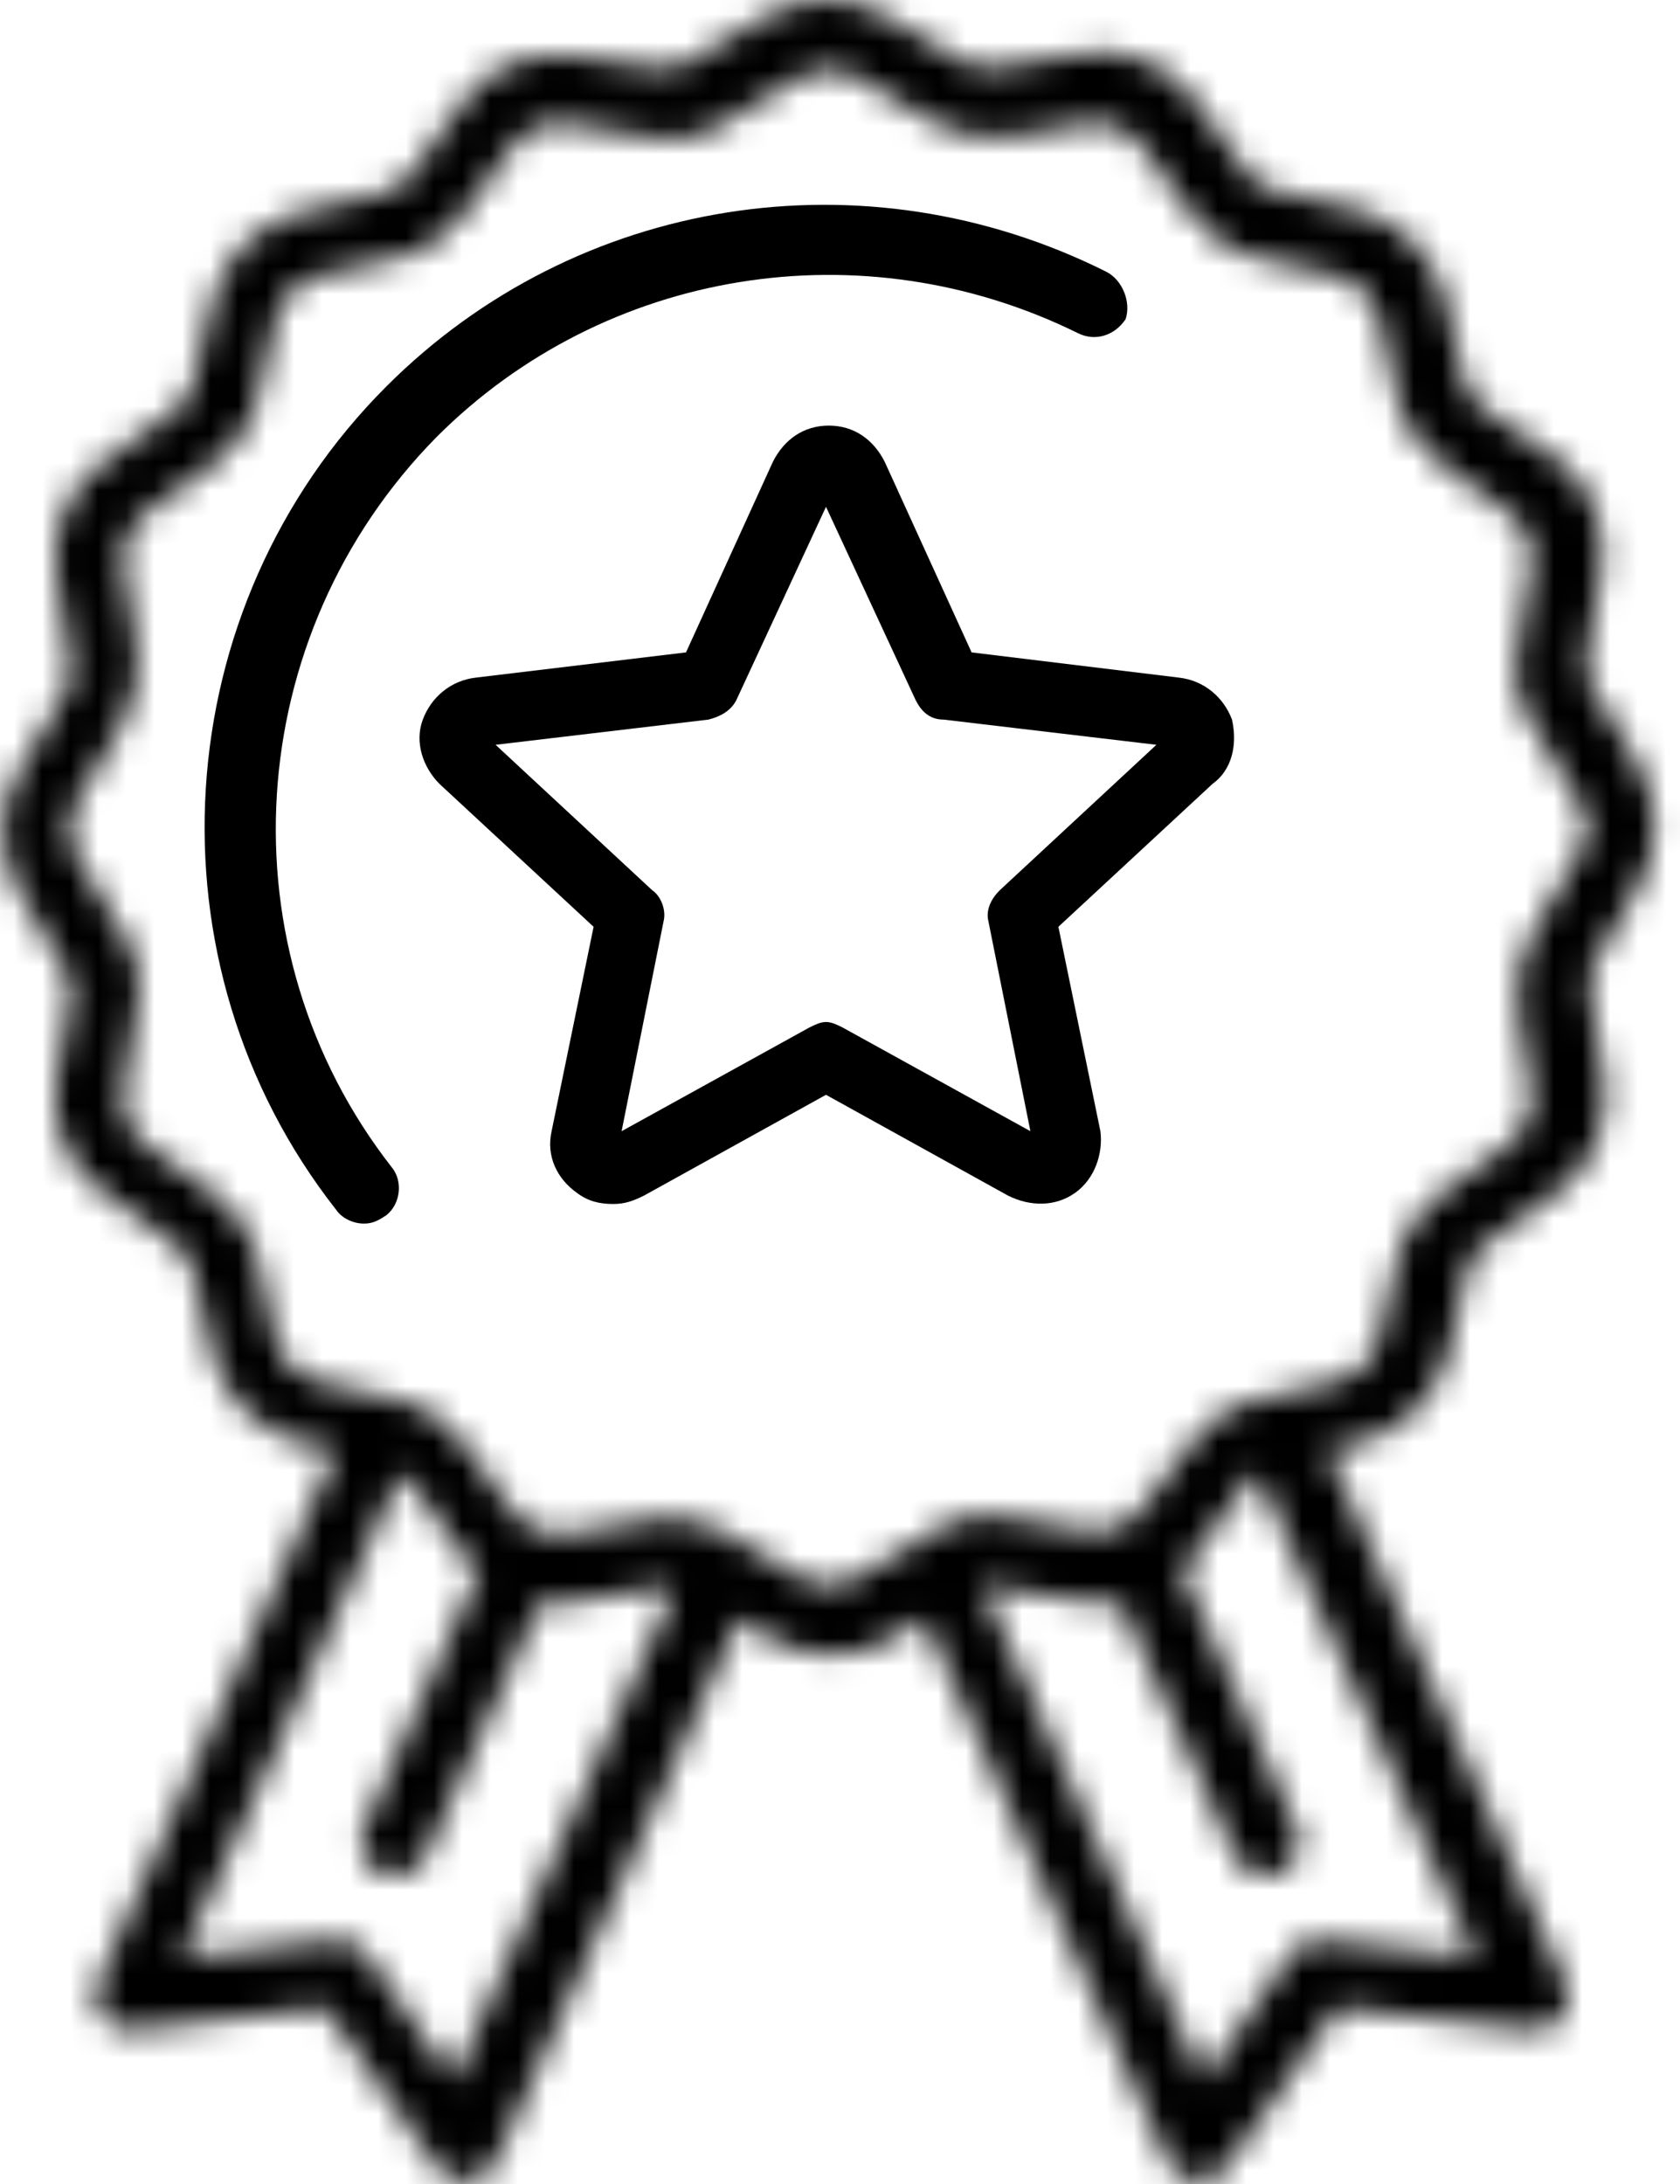
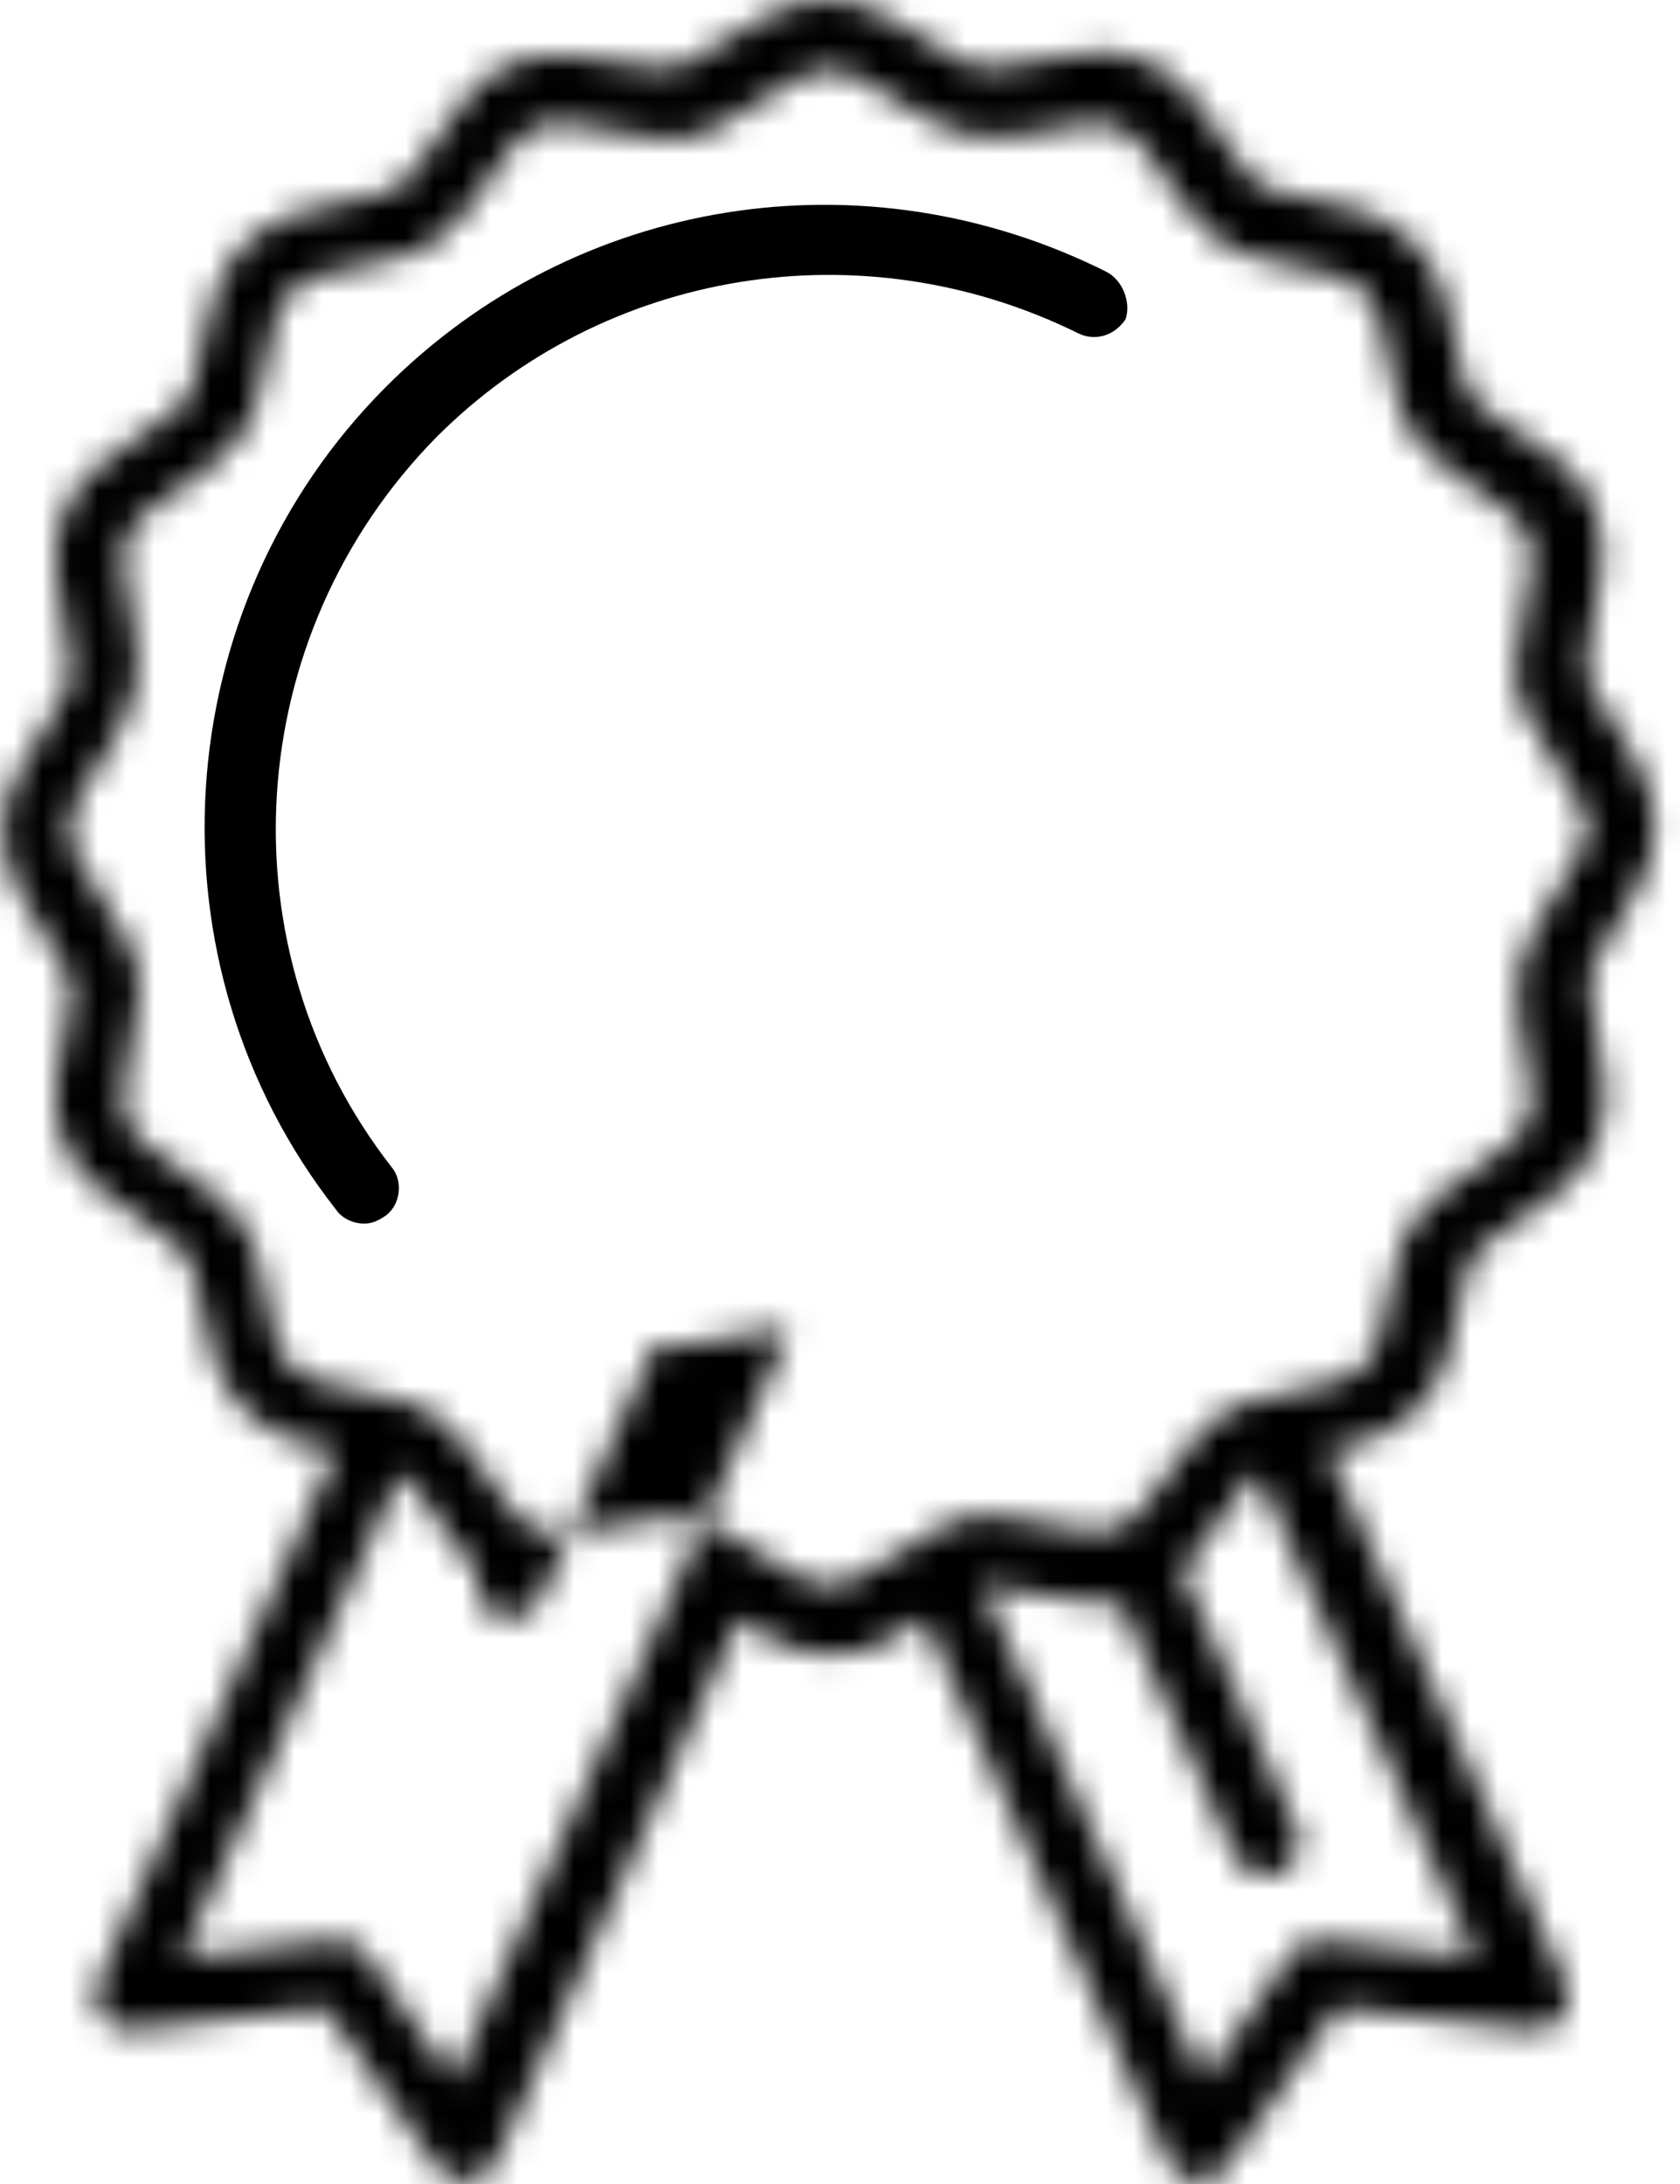
<svg xmlns="http://www.w3.org/2000/svg" version="1.1" id="Capa_1" x="0px" y="0px" viewBox="0 0 60 78" style="enable-background:new 0 0 60 78;" xml:space="preserve">
  <style type="text/css">
	.st0{fill:#FFFFFF;filter:url(#Adobe_OpacityMaskFilter);}
	.st1{mask:url(#path-5-inside-2_1_);stroke:#000000;stroke-width:20;}
</style>
  <path d="M39.5,9.7C30.9,5.4,20.6,7,13.8,13.8C5.9,21.7,5.1,34.4,12,43.2c0.2,0.3,0.6,0.5,1,0.5c0.3,0,0.5-0.1,0.8-0.3  c0.5-0.4,0.6-1.2,0.2-1.7c-6.1-7.8-5.4-19,1.6-26.1c6-6,15.2-7.5,22.9-3.7c0.6,0.3,1.3,0.1,1.7-0.5C40.4,10.8,40.1,10,39.5,9.7z" />
  <defs>
    <filter id="Adobe_OpacityMaskFilter" filterUnits="userSpaceOnUse" x="-10" y="-10" width="79.1" height="104.5">
      <feColorMatrix type="matrix" values="1 0 0 0 0  0 1 0 0 0  0 0 1 0 0  0 0 0 1 0" />
    </filter>
  </defs>
  <mask maskUnits="userSpaceOnUse" x="-10" y="-10" width="79.1" height="104.5" id="path-5-inside-2_1_">
-     <path class="st0" d="M58.5,31.7c0.8-1.3,0.8-3,0-4.4l-1.6-2.7c-0.2-0.3-0.3-0.8-0.2-1.2l0.5-3.1c0.2-1.6-0.4-3.1-1.7-4L53,14.6   c-0.3-0.2-0.6-0.6-0.7-1l-0.7-3c-0.4-1.5-1.6-2.7-3.1-3.1l-3-0.7c-0.4-0.1-0.8-0.3-1-0.7l-1.8-2.5c-0.9-1.3-2.5-1.9-4-1.7l-3.1,0.5   c-0.4,0.1-0.8,0-1.2-0.2l-2.7-1.6c-1.3-0.8-3-0.8-4.4,0l-2.7,1.6c-0.3,0.2-0.8,0.3-1.2,0.2L20.5,2c-1.6-0.2-3.1,0.4-4,1.7l-1.8,2.5   c-0.2,0.3-0.6,0.6-1,0.7l-3,0.7c-1.5,0.4-2.7,1.6-3.1,3.1l-0.7,3c-0.1,0.4-0.3,0.8-0.7,1l-2.5,1.8c-1.3,0.9-1.9,2.5-1.7,4l0.5,3.1   c0.1,0.4,0,0.8-0.2,1.2l-1.6,2.7c-0.8,1.3-0.8,3,0,4.4l1.6,2.7c0.2,0.3,0.3,0.8,0.2,1.2L2,38.6c-0.2,1.6,0.4,3.1,1.7,4l2.5,1.8   c0.3,0.2,0.6,0.6,0.7,1l0.7,3c0.4,1.5,1.6,2.7,3.1,3.1l1.3,0.3l-8.5,19c-0.2,0.4-0.1,0.9,0.1,1.2c0.3,0.4,0.7,0.5,1.1,0.5l6.9-0.8   l4,5.7c0.2,0.3,0.6,0.5,1,0.5c0,0,0.1,0,0.1,0c0.4,0,0.8-0.3,1-0.7l8.7-19.4l1.1,0.7c0.7,0.4,1.4,0.6,2.2,0.6s1.5-0.2,2.2-0.6   l1.1-0.7l8.7,19.4c0.2,0.4,0.6,0.7,1,0.7c0,0,0.1,0,0.1,0c0.4,0,0.8-0.2,1-0.5l4-5.7l6.9,0.8c0.4,0.1,0.9-0.1,1.1-0.5   c0.3-0.4,0.3-0.8,0.1-1.2l-8.5-19l1.2-0.3c1.5-0.4,2.7-1.6,3.1-3.1l0.7-3c0.1-0.4,0.3-0.8,0.7-1l2.5-1.8c1.3-0.9,1.9-2.5,1.7-4   l-0.5-3.1c-0.1-0.4,0-0.8,0.2-1.2L58.5,31.7z M16.2,74.3l-3.1-4.5c-0.3-0.4-0.7-0.6-1.2-0.5l-5.4,0.6l7.8-17.3   c0.1,0.1,0.3,0.2,0.4,0.4l1.8,2.5c0.2,0.2,0.4,0.5,0.6,0.6L13,65.3c-0.3,0.6,0,1.3,0.6,1.6c0.2,0.1,0.3,0.1,0.5,0.1   c0.5,0,0.9-0.3,1.1-0.7l4.1-9.1c0.4,0.1,0.8,0.1,1.2,0l3.1-0.5c0.2,0,0.4,0,0.5,0L16.2,74.3z M52.7,69.9l-5.4-0.6   c-0.5-0.1-0.9,0.1-1.2,0.5L43,74.3l-7.9-17.6c0.2,0,0.3,0,0.5,0l3.1,0.5c0.4,0.1,0.9,0.1,1.3,0l4.1,9.1c0.2,0.5,0.7,0.7,1.1,0.7   c0.2,0,0.3,0,0.5-0.1c0.6-0.3,0.9-1,0.6-1.6l-4.1-9.2c0.2-0.2,0.4-0.4,0.5-0.6l1.8-2.5c0.1-0.2,0.3-0.3,0.4-0.4L52.7,69.9z    M56.4,30.5l-1.6,2.7C54.3,34,54.1,35,54.2,36l0.5,3.1c0.1,0.6-0.2,1.3-0.7,1.7l-2.5,1.8c-0.8,0.6-1.4,1.4-1.6,2.4l-0.7,3   c-0.2,0.6-0.6,1.1-1.3,1.3l-3,0.7c-1,0.2-1.8,0.8-2.4,1.6L40.7,54c-0.4,0.5-1,0.8-1.7,0.7L36,54.2c-1-0.2-2,0-2.8,0.6l-2.7,1.6   c-0.6,0.3-1.2,0.3-1.8,0L26,54.8c-0.7-0.4-1.4-0.6-2.2-0.6c-0.2,0-0.4,0-0.6,0.1l-3.1,0.5c-0.6,0.1-1.3-0.2-1.7-0.7l-1.8-2.5   c-0.6-0.8-1.4-1.4-2.4-1.6l-3-0.7c-0.6-0.2-1.1-0.6-1.3-1.3l-0.7-3c-0.2-1-0.8-1.8-1.6-2.4l-2.5-1.8c-0.5-0.4-0.8-1-0.7-1.7L4.9,36   c0.2-1,0-2-0.6-2.8l-1.6-2.7c-0.3-0.6-0.3-1.2,0-1.8L4.3,26c0.5-0.8,0.7-1.9,0.6-2.8l-0.5-3.1c-0.1-0.6,0.2-1.3,0.7-1.7l2.5-1.8   c0.8-0.6,1.4-1.4,1.6-2.4l0.7-3c0.2-0.6,0.6-1.1,1.3-1.3l3-0.7c1-0.2,1.8-0.8,2.4-1.6l1.8-2.5c0.4-0.5,1-0.8,1.7-0.7l3.1,0.5   c1,0.2,2,0,2.8-0.6l2.7-1.6c0.6-0.3,1.2-0.3,1.8,0l2.7,1.6C34,4.8,35,5,36,4.9L39,4.4c0.6-0.1,1.3,0.2,1.7,0.7l1.8,2.5   c0.6,0.8,1.4,1.4,2.4,1.6l3,0.7c0.6,0.2,1.1,0.6,1.3,1.3l0.7,3c0.2,1,0.8,1.8,1.6,2.4l2.5,1.8c0.5,0.4,0.8,1,0.7,1.7l-0.5,3.1   c-0.2,1,0,2,0.6,2.8l1.6,2.7C56.8,29.2,56.8,29.9,56.4,30.5z" />
+     <path class="st0" d="M58.5,31.7c0.8-1.3,0.8-3,0-4.4l-1.6-2.7c-0.2-0.3-0.3-0.8-0.2-1.2l0.5-3.1c0.2-1.6-0.4-3.1-1.7-4L53,14.6   c-0.3-0.2-0.6-0.6-0.7-1l-0.7-3c-0.4-1.5-1.6-2.7-3.1-3.1l-3-0.7c-0.4-0.1-0.8-0.3-1-0.7l-1.8-2.5c-0.9-1.3-2.5-1.9-4-1.7l-3.1,0.5   c-0.4,0.1-0.8,0-1.2-0.2l-2.7-1.6c-1.3-0.8-3-0.8-4.4,0l-2.7,1.6c-0.3,0.2-0.8,0.3-1.2,0.2L20.5,2c-1.6-0.2-3.1,0.4-4,1.7l-1.8,2.5   c-0.2,0.3-0.6,0.6-1,0.7l-3,0.7c-1.5,0.4-2.7,1.6-3.1,3.1l-0.7,3c-0.1,0.4-0.3,0.8-0.7,1l-2.5,1.8c-1.3,0.9-1.9,2.5-1.7,4l0.5,3.1   c0.1,0.4,0,0.8-0.2,1.2l-1.6,2.7c-0.8,1.3-0.8,3,0,4.4l1.6,2.7c0.2,0.3,0.3,0.8,0.2,1.2L2,38.6c-0.2,1.6,0.4,3.1,1.7,4l2.5,1.8   c0.3,0.2,0.6,0.6,0.7,1l0.7,3c0.4,1.5,1.6,2.7,3.1,3.1l1.3,0.3l-8.5,19c-0.2,0.4-0.1,0.9,0.1,1.2c0.3,0.4,0.7,0.5,1.1,0.5l6.9-0.8   l4,5.7c0.2,0.3,0.6,0.5,1,0.5c0,0,0.1,0,0.1,0c0.4,0,0.8-0.3,1-0.7l8.7-19.4l1.1,0.7c0.7,0.4,1.4,0.6,2.2,0.6s1.5-0.2,2.2-0.6   l1.1-0.7l8.7,19.4c0.2,0.4,0.6,0.7,1,0.7c0,0,0.1,0,0.1,0c0.4,0,0.8-0.2,1-0.5l4-5.7l6.9,0.8c0.4,0.1,0.9-0.1,1.1-0.5   c0.3-0.4,0.3-0.8,0.1-1.2l-8.5-19l1.2-0.3c1.5-0.4,2.7-1.6,3.1-3.1l0.7-3c0.1-0.4,0.3-0.8,0.7-1l2.5-1.8c1.3-0.9,1.9-2.5,1.7-4   l-0.5-3.1c-0.1-0.4,0-0.8,0.2-1.2L58.5,31.7z M16.2,74.3l-3.1-4.5c-0.3-0.4-0.7-0.6-1.2-0.5l-5.4,0.6l7.8-17.3   c0.1,0.1,0.3,0.2,0.4,0.4l1.8,2.5c0.2,0.2,0.4,0.5,0.6,0.6c-0.3,0.6,0,1.3,0.6,1.6c0.2,0.1,0.3,0.1,0.5,0.1   c0.5,0,0.9-0.3,1.1-0.7l4.1-9.1c0.4,0.1,0.8,0.1,1.2,0l3.1-0.5c0.2,0,0.4,0,0.5,0L16.2,74.3z M52.7,69.9l-5.4-0.6   c-0.5-0.1-0.9,0.1-1.2,0.5L43,74.3l-7.9-17.6c0.2,0,0.3,0,0.5,0l3.1,0.5c0.4,0.1,0.9,0.1,1.3,0l4.1,9.1c0.2,0.5,0.7,0.7,1.1,0.7   c0.2,0,0.3,0,0.5-0.1c0.6-0.3,0.9-1,0.6-1.6l-4.1-9.2c0.2-0.2,0.4-0.4,0.5-0.6l1.8-2.5c0.1-0.2,0.3-0.3,0.4-0.4L52.7,69.9z    M56.4,30.5l-1.6,2.7C54.3,34,54.1,35,54.2,36l0.5,3.1c0.1,0.6-0.2,1.3-0.7,1.7l-2.5,1.8c-0.8,0.6-1.4,1.4-1.6,2.4l-0.7,3   c-0.2,0.6-0.6,1.1-1.3,1.3l-3,0.7c-1,0.2-1.8,0.8-2.4,1.6L40.7,54c-0.4,0.5-1,0.8-1.7,0.7L36,54.2c-1-0.2-2,0-2.8,0.6l-2.7,1.6   c-0.6,0.3-1.2,0.3-1.8,0L26,54.8c-0.7-0.4-1.4-0.6-2.2-0.6c-0.2,0-0.4,0-0.6,0.1l-3.1,0.5c-0.6,0.1-1.3-0.2-1.7-0.7l-1.8-2.5   c-0.6-0.8-1.4-1.4-2.4-1.6l-3-0.7c-0.6-0.2-1.1-0.6-1.3-1.3l-0.7-3c-0.2-1-0.8-1.8-1.6-2.4l-2.5-1.8c-0.5-0.4-0.8-1-0.7-1.7L4.9,36   c0.2-1,0-2-0.6-2.8l-1.6-2.7c-0.3-0.6-0.3-1.2,0-1.8L4.3,26c0.5-0.8,0.7-1.9,0.6-2.8l-0.5-3.1c-0.1-0.6,0.2-1.3,0.7-1.7l2.5-1.8   c0.8-0.6,1.4-1.4,1.6-2.4l0.7-3c0.2-0.6,0.6-1.1,1.3-1.3l3-0.7c1-0.2,1.8-0.8,2.4-1.6l1.8-2.5c0.4-0.5,1-0.8,1.7-0.7l3.1,0.5   c1,0.2,2,0,2.8-0.6l2.7-1.6c0.6-0.3,1.2-0.3,1.8,0l2.7,1.6C34,4.8,35,5,36,4.9L39,4.4c0.6-0.1,1.3,0.2,1.7,0.7l1.8,2.5   c0.6,0.8,1.4,1.4,2.4,1.6l3,0.7c0.6,0.2,1.1,0.6,1.3,1.3l0.7,3c0.2,1,0.8,1.8,1.6,2.4l2.5,1.8c0.5,0.4,0.8,1,0.7,1.7l-0.5,3.1   c-0.2,1,0,2,0.6,2.8l1.6,2.7C56.8,29.2,56.8,29.9,56.4,30.5z" />
  </mask>
  <path class="st1" d="M58.5,31.7c0.8-1.3,0.8-3,0-4.4l-1.6-2.7c-0.2-0.3-0.3-0.8-0.2-1.2l0.5-3.1c0.2-1.6-0.4-3.1-1.7-4L53,14.6  c-0.3-0.2-0.6-0.6-0.7-1l-0.7-3c-0.4-1.5-1.6-2.7-3.1-3.1l-3-0.7c-0.4-0.1-0.8-0.3-1-0.7l-1.8-2.5c-0.9-1.3-2.5-1.9-4-1.7l-3.1,0.5  c-0.4,0.1-0.8,0-1.2-0.2l-2.7-1.6c-1.3-0.8-3-0.8-4.4,0l-2.7,1.6c-0.3,0.2-0.8,0.3-1.2,0.2L20.5,2c-1.6-0.2-3.1,0.4-4,1.7l-1.8,2.5  c-0.2,0.3-0.6,0.6-1,0.7l-3,0.7c-1.5,0.4-2.7,1.6-3.1,3.1l-0.7,3c-0.1,0.4-0.3,0.8-0.7,1l-2.5,1.8c-1.3,0.9-1.9,2.5-1.7,4l0.5,3.1  c0.1,0.4,0,0.8-0.2,1.2l-1.6,2.7c-0.8,1.3-0.8,3,0,4.4l1.6,2.7c0.2,0.3,0.3,0.8,0.2,1.2L2,38.6c-0.2,1.6,0.4,3.1,1.7,4l2.5,1.8  c0.3,0.2,0.6,0.6,0.7,1l0.7,3c0.4,1.5,1.6,2.7,3.1,3.1l1.3,0.3l-8.5,19c-0.2,0.4-0.1,0.9,0.1,1.2c0.3,0.4,0.7,0.5,1.1,0.5l6.9-0.8  l4,5.7c0.2,0.3,0.6,0.5,1,0.5c0,0,0.1,0,0.1,0c0.4,0,0.8-0.3,1-0.7l8.7-19.4l1.1,0.7c0.7,0.4,1.4,0.6,2.2,0.6s1.5-0.2,2.2-0.6  l1.1-0.7l8.7,19.4c0.2,0.4,0.6,0.7,1,0.7c0,0,0.1,0,0.1,0c0.4,0,0.8-0.2,1-0.5l4-5.7l6.9,0.8c0.4,0.1,0.9-0.1,1.1-0.5  c0.3-0.4,0.3-0.8,0.1-1.2l-8.5-19l1.2-0.3c1.5-0.4,2.7-1.6,3.1-3.1l0.7-3c0.1-0.4,0.3-0.8,0.7-1l2.5-1.8c1.3-0.9,1.9-2.5,1.7-4  l-0.5-3.1c-0.1-0.4,0-0.8,0.2-1.2L58.5,31.7z M16.2,74.3l-3.1-4.5c-0.3-0.4-0.7-0.6-1.2-0.5l-5.4,0.6l7.8-17.3  c0.1,0.1,0.3,0.2,0.4,0.4l1.8,2.5c0.2,0.2,0.4,0.5,0.6,0.6L13,65.3c-0.3,0.6,0,1.3,0.6,1.6c0.2,0.1,0.3,0.1,0.5,0.1  c0.5,0,0.9-0.3,1.1-0.7l4.1-9.1c0.4,0.1,0.8,0.1,1.2,0l3.1-0.5c0.2,0,0.4,0,0.5,0L16.2,74.3z M52.7,69.9l-5.4-0.6  c-0.5-0.1-0.9,0.1-1.2,0.5L43,74.3l-7.9-17.6c0.2,0,0.3,0,0.5,0l3.1,0.5c0.4,0.1,0.9,0.1,1.3,0l4.1,9.1c0.2,0.5,0.7,0.7,1.1,0.7  c0.2,0,0.3,0,0.5-0.1c0.6-0.3,0.9-1,0.6-1.6l-4.1-9.2c0.2-0.2,0.4-0.4,0.5-0.6l1.8-2.5c0.1-0.2,0.3-0.3,0.4-0.4L52.7,69.9z   M56.4,30.5l-1.6,2.7C54.3,34,54.1,35,54.2,36l0.5,3.1c0.1,0.6-0.2,1.3-0.7,1.7l-2.5,1.8c-0.8,0.6-1.4,1.4-1.6,2.4l-0.7,3  c-0.2,0.6-0.6,1.1-1.3,1.3l-3,0.7c-1,0.2-1.8,0.8-2.4,1.6L40.7,54c-0.4,0.5-1,0.8-1.7,0.7L36,54.2c-1-0.2-2,0-2.8,0.6l-2.7,1.6  c-0.6,0.3-1.2,0.3-1.8,0L26,54.8c-0.7-0.4-1.4-0.6-2.2-0.6c-0.2,0-0.4,0-0.6,0.1l-3.1,0.5c-0.6,0.1-1.3-0.2-1.7-0.7l-1.8-2.5  c-0.6-0.8-1.4-1.4-2.4-1.6l-3-0.7c-0.6-0.2-1.1-0.6-1.3-1.3l-0.7-3c-0.2-1-0.8-1.8-1.6-2.4l-2.5-1.8c-0.5-0.4-0.8-1-0.7-1.7L4.9,36  c0.2-1,0-2-0.6-2.8l-1.6-2.7c-0.3-0.6-0.3-1.2,0-1.8L4.3,26c0.5-0.8,0.7-1.9,0.6-2.8l-0.5-3.1c-0.1-0.6,0.2-1.3,0.7-1.7l2.5-1.8  c0.8-0.6,1.4-1.4,1.6-2.4l0.7-3c0.2-0.6,0.6-1.1,1.3-1.3l3-0.7c1-0.2,1.8-0.8,2.4-1.6l1.8-2.5c0.4-0.5,1-0.8,1.7-0.7l3.1,0.5  c1,0.2,2,0,2.8-0.6l2.7-1.6c0.6-0.3,1.2-0.3,1.8,0l2.7,1.6C34,4.8,35,5,36,4.9L39,4.4c0.6-0.1,1.3,0.2,1.7,0.7l1.8,2.5  c0.6,0.8,1.4,1.4,2.4,1.6l3,0.7c0.6,0.2,1.1,0.6,1.3,1.3l0.7,3c0.2,1,0.8,1.8,1.6,2.4l2.5,1.8c0.5,0.4,0.8,1,0.7,1.7l-0.5,3.1  c-0.2,1,0,2,0.6,2.8l1.6,2.7C56.8,29.2,56.8,29.9,56.4,30.5z" />
-   <path d="M44,25.7c-0.3-0.8-1-1.4-1.9-1.5l-7.4-0.9l-3.1-6.8c-0.4-0.8-1.1-1.3-2-1.3c-0.9,0-1.6,0.5-2,1.3l-3.1,6.8L17,24.2  c-0.9,0.1-1.6,0.7-1.9,1.5c-0.3,0.8,0,1.7,0.6,2.3l5.5,5.1l-1.5,7.3c-0.2,0.9,0.2,1.7,0.9,2.2c0.4,0.3,0.8,0.4,1.3,0.4  c0.4,0,0.7-0.1,1.1-0.3l6.5-3.6l6.5,3.6c0.8,0.4,1.7,0.4,2.4-0.1c0.7-0.5,1-1.4,0.9-2.2l-1.5-7.3l5.5-5.1C44,27.5,44.2,26.6,44,25.7  z M35.7,31.8c-0.3,0.3-0.5,0.7-0.4,1.1l1.5,7.5l-6.7-3.7c-0.2-0.1-0.4-0.2-0.6-0.2c-0.2,0-0.4,0.1-0.6,0.2l-6.7,3.7l1.5-7.5  c0.1-0.4-0.1-0.9-0.4-1.1l-5.6-5.2l7.6-0.9c0.4-0.1,0.8-0.3,1-0.7l3.2-6.9l3.2,6.9c0.2,0.4,0.5,0.7,1,0.7l7.6,0.9L35.7,31.8z" />
</svg>